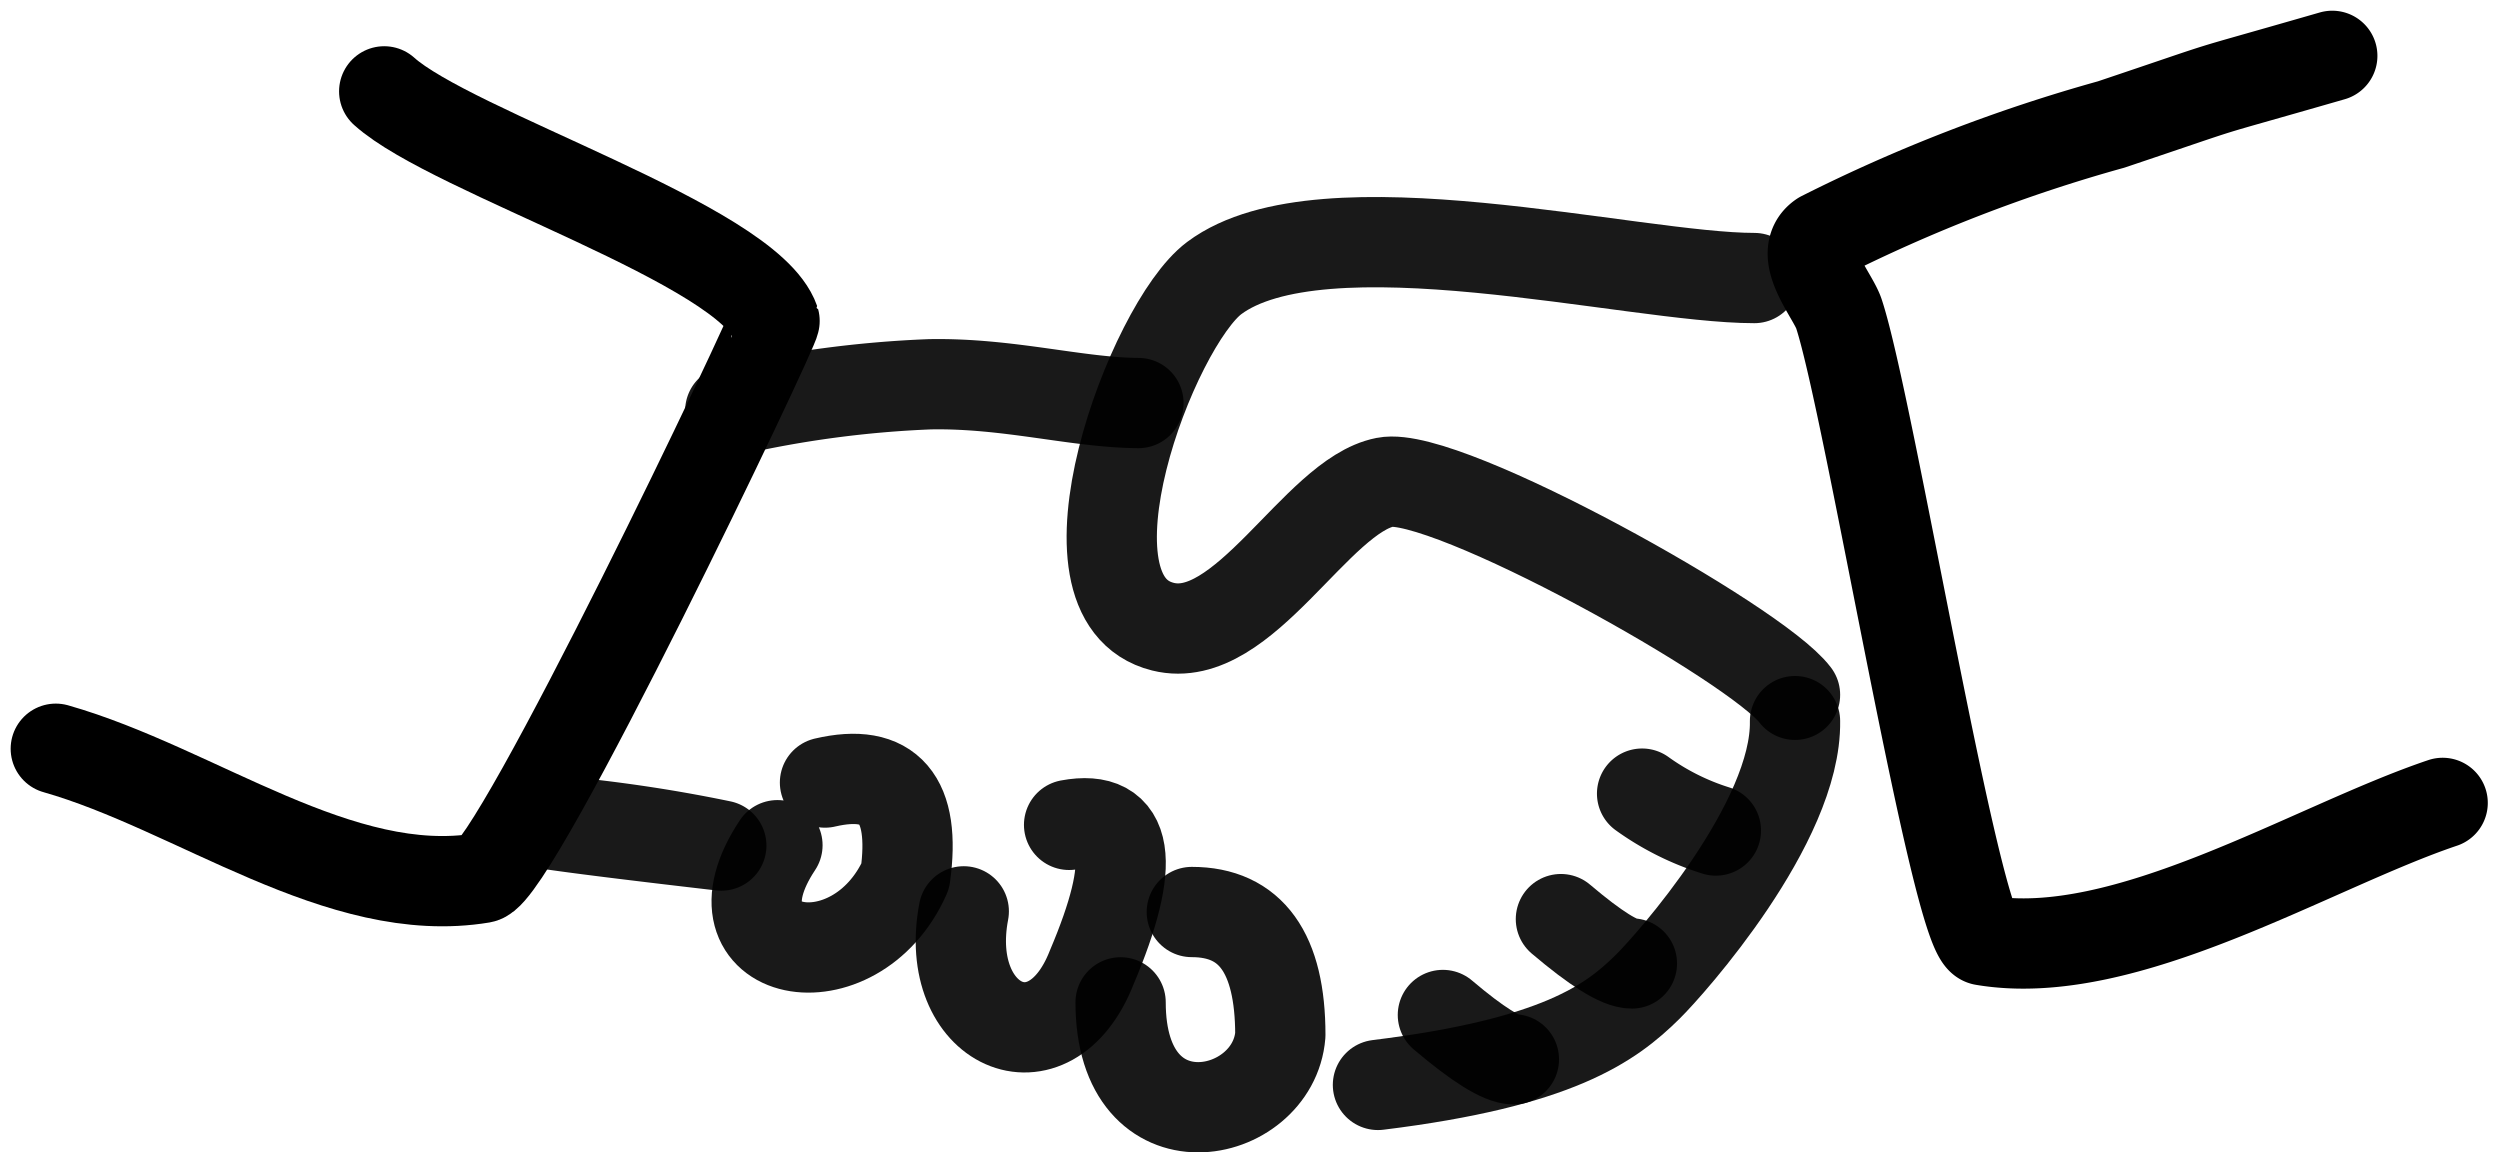
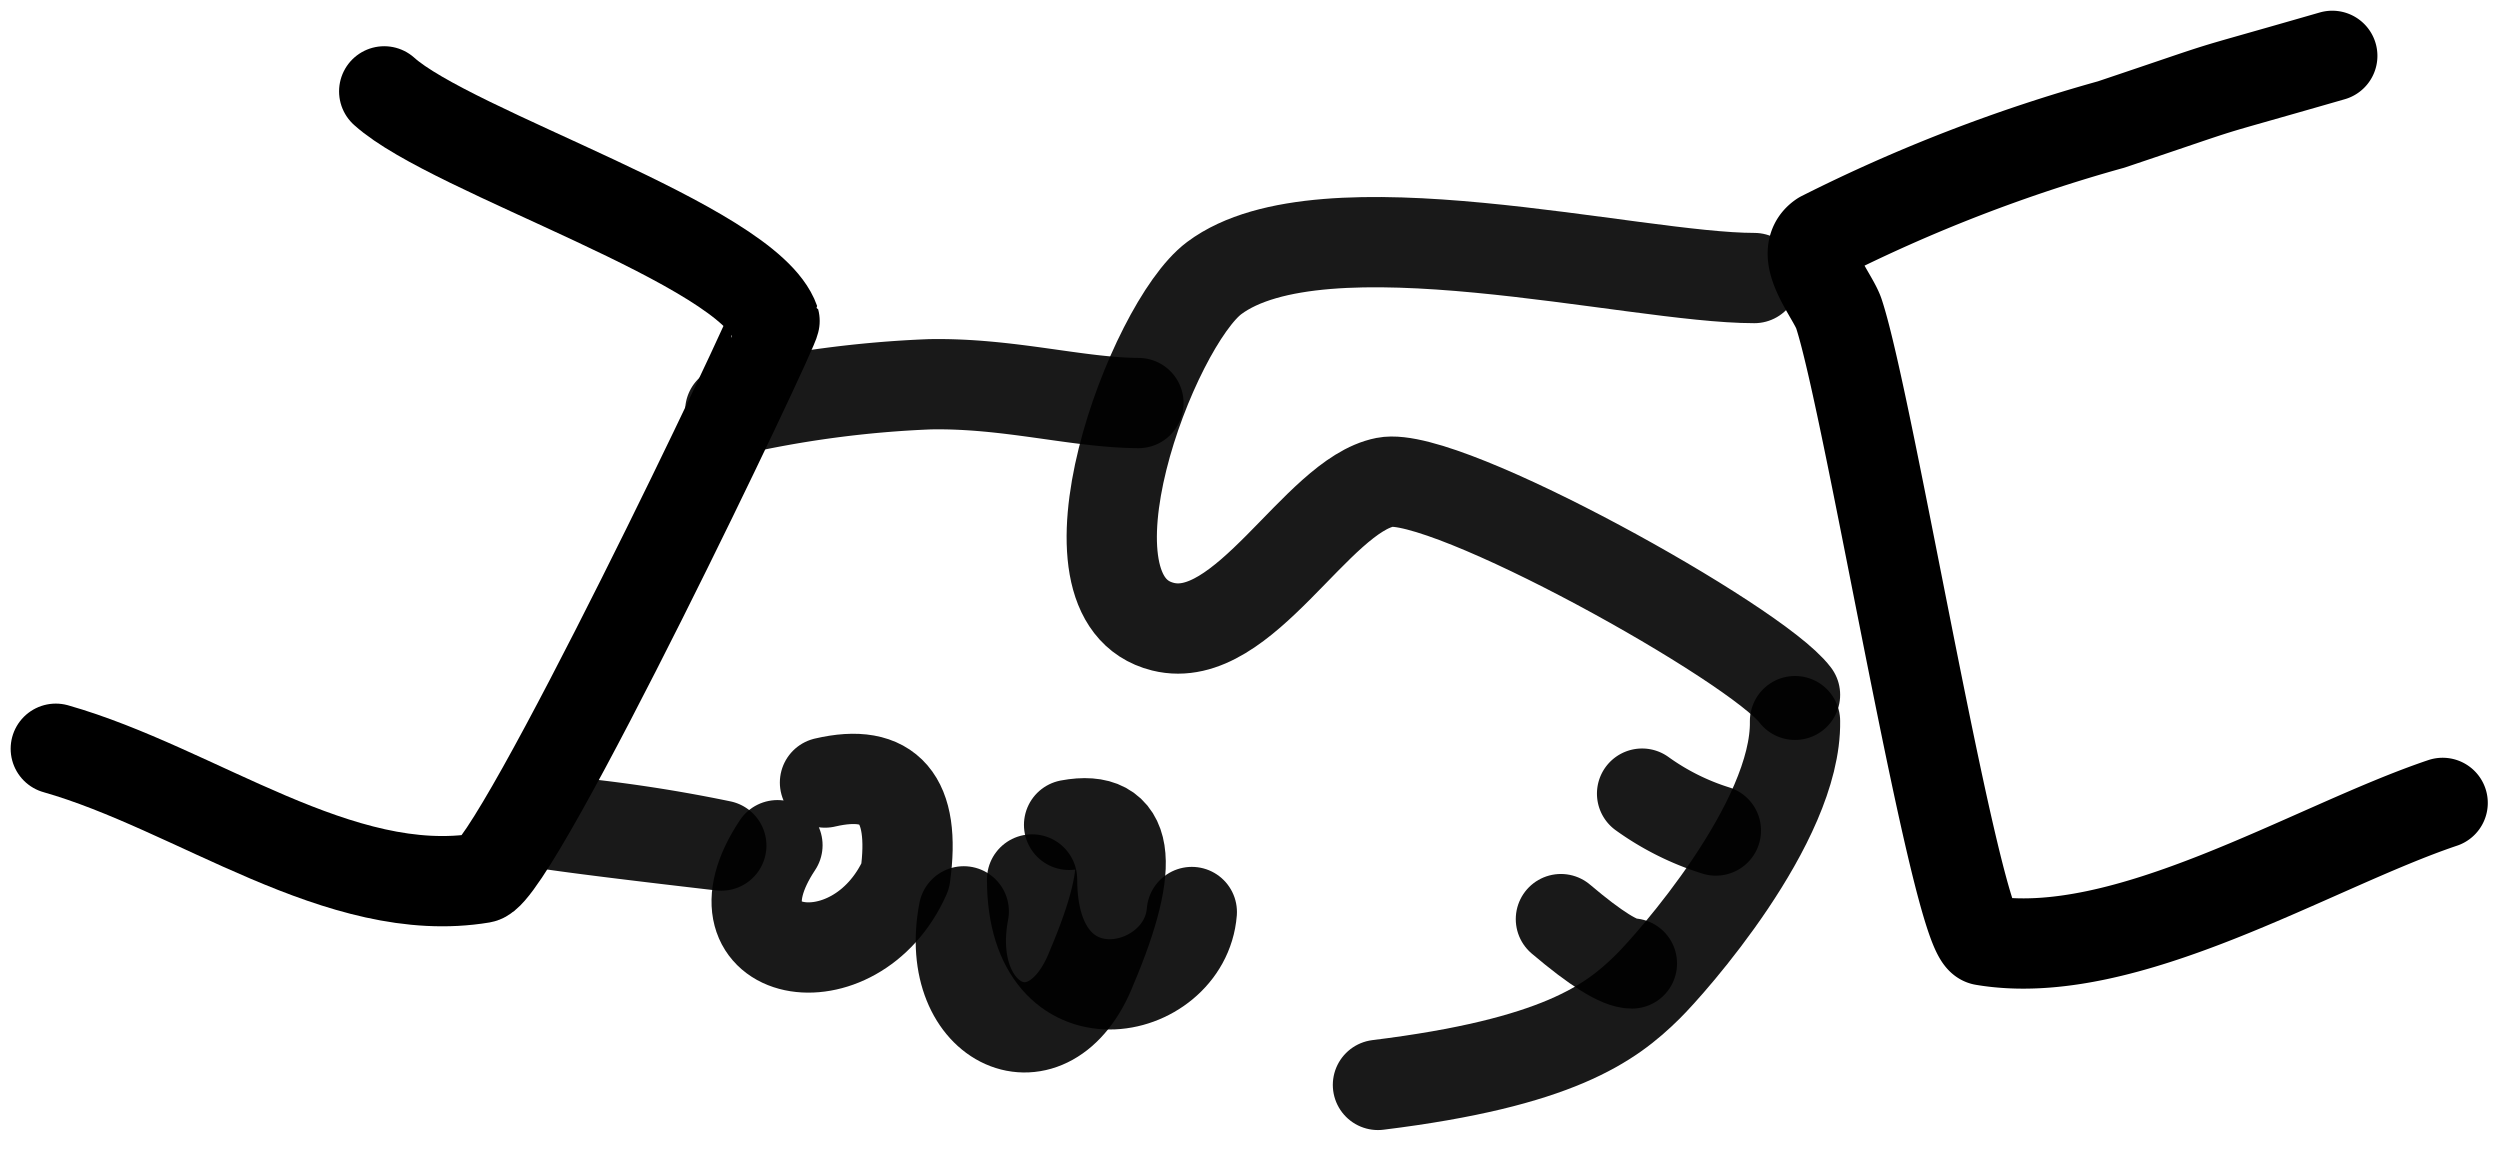
<svg xmlns="http://www.w3.org/2000/svg" width="41.54" height="19.148" viewBox="0 0 41.54 19.148">
  <g transform="translate(0.927 0.928)">
    <path d="M43.457,134.811c1.124,1.014,6.041,2.546,6.486,3.815.03.085-4.3,9.161-4.86,9.255-2.36.393-4.751-1.483-7.083-2.147" transform="translate(-38 -134.221)" fill="none" stroke="#000" stroke-linecap="round" stroke-linejoin="round" stroke-width="1.5" />
    <path d="M284.77,130c-2.552.736-1.328.352-3.675,1.141A26.317,26.317,0,0,0,276.289,133c-.428.288.181.975.283,1.284.508,1.537,1.948,10.336,2.4,10.412,2.359.4,5.452-1.549,7.632-2.283" transform="translate(-246.944 -130)" fill="rgba(0,0,0,0)" stroke="#000" stroke-linecap="round" stroke-linejoin="round" stroke-width="1.5" />
    <path d="M191.8,155.853c-2.025,0-7.177-1.342-8.974,0-1.03.769-2.748,5.321-.852,5.793,1.345.335,2.545-2.174,3.69-2.4,1-.2,6.17,2.681,6.812,3.532" transform="translate(-163.577 -152.161)" fill="none" stroke="rgba(0,0,0,0.9)" stroke-linecap="round" stroke-linejoin="round" stroke-width="1.5" />
    <path d="M224.135,220.2c.028,1.688-2.078,4.05-2.446,4.412-.618.611-1.5,1.265-4.484,1.633" transform="translate(-195.236 -209.146)" fill="none" stroke="rgba(0,0,0,0.9)" stroke-linecap="round" stroke-linejoin="round" stroke-width="1.5" />
    <path d="M134.135,228.061q1.6-.374,1.334,1.556c-.83,1.874-3.39,1.392-2.124-.515" transform="translate(-121.354 -215.986)" fill="none" stroke="rgba(0,0,0,0.9)" stroke-linecap="round" stroke-linejoin="round" stroke-width="1.5" />
    <path d="M162.463,234.04q1.5-.279.375,2.371c-.7,1.787-2.491.973-2.125-.934" transform="translate(-145.626 -221.262)" fill="none" stroke="rgba(0,0,0,0.9)" stroke-linecap="round" stroke-linejoin="round" stroke-width="1.5" />
-     <path d="M183.507,246.041q1.471,0,1.471,2.042c-.114,1.432-2.654,1.954-2.654-.541" transform="translate(-164.631 -231.815)" fill="none" stroke="rgba(0,0,0,0.9)" stroke-linecap="round" stroke-linejoin="round" stroke-width="1.5" />
+     <path d="M183.507,246.041c-.114,1.432-2.654,1.954-2.654-.541" transform="translate(-164.631 -231.815)" fill="none" stroke="rgba(0,0,0,0.9)" stroke-linecap="round" stroke-linejoin="round" stroke-width="1.5" />
    <path d="M136.189,174.814c-1.022-.006-2.159-.336-3.465-.312a18.073,18.073,0,0,0-3.317.441" transform="translate(-118.2 -169.045)" fill="none" stroke="rgba(0,0,0,0.9)" stroke-linecap="round" stroke-linejoin="round" stroke-width="1.5" />
    <path d="M253,230a4.285,4.285,0,0,0,1.226.613" transform="translate(-226.642 -217.741)" fill="none" stroke="rgba(0,0,0,0.9)" stroke-linecap="round" stroke-linejoin="round" stroke-width="1.5" />
    <path d="M242,247q.869.737,1.18.737" transform="translate(-216.991 -232.656)" fill="none" stroke="rgba(0,0,0,0.9)" stroke-linecap="round" stroke-linejoin="round" stroke-width="1.5" />
-     <path d="M226,260q.869.737,1.18.737" transform="translate(-202.952 -244.063)" fill="none" stroke="rgba(0,0,0,0.9)" stroke-linecap="round" stroke-linejoin="round" stroke-width="1.5" />
    <path d="M104.988,233.876a24.387,24.387,0,0,0-3.141-.442Q101.168,233.434,104.988,233.876Z" transform="translate(-93.93 -220.754)" fill="none" stroke="rgba(0,0,0,0.9)" stroke-linecap="round" stroke-linejoin="round" stroke-width="1.5" fill-rule="evenodd" />
  </g>
</svg>